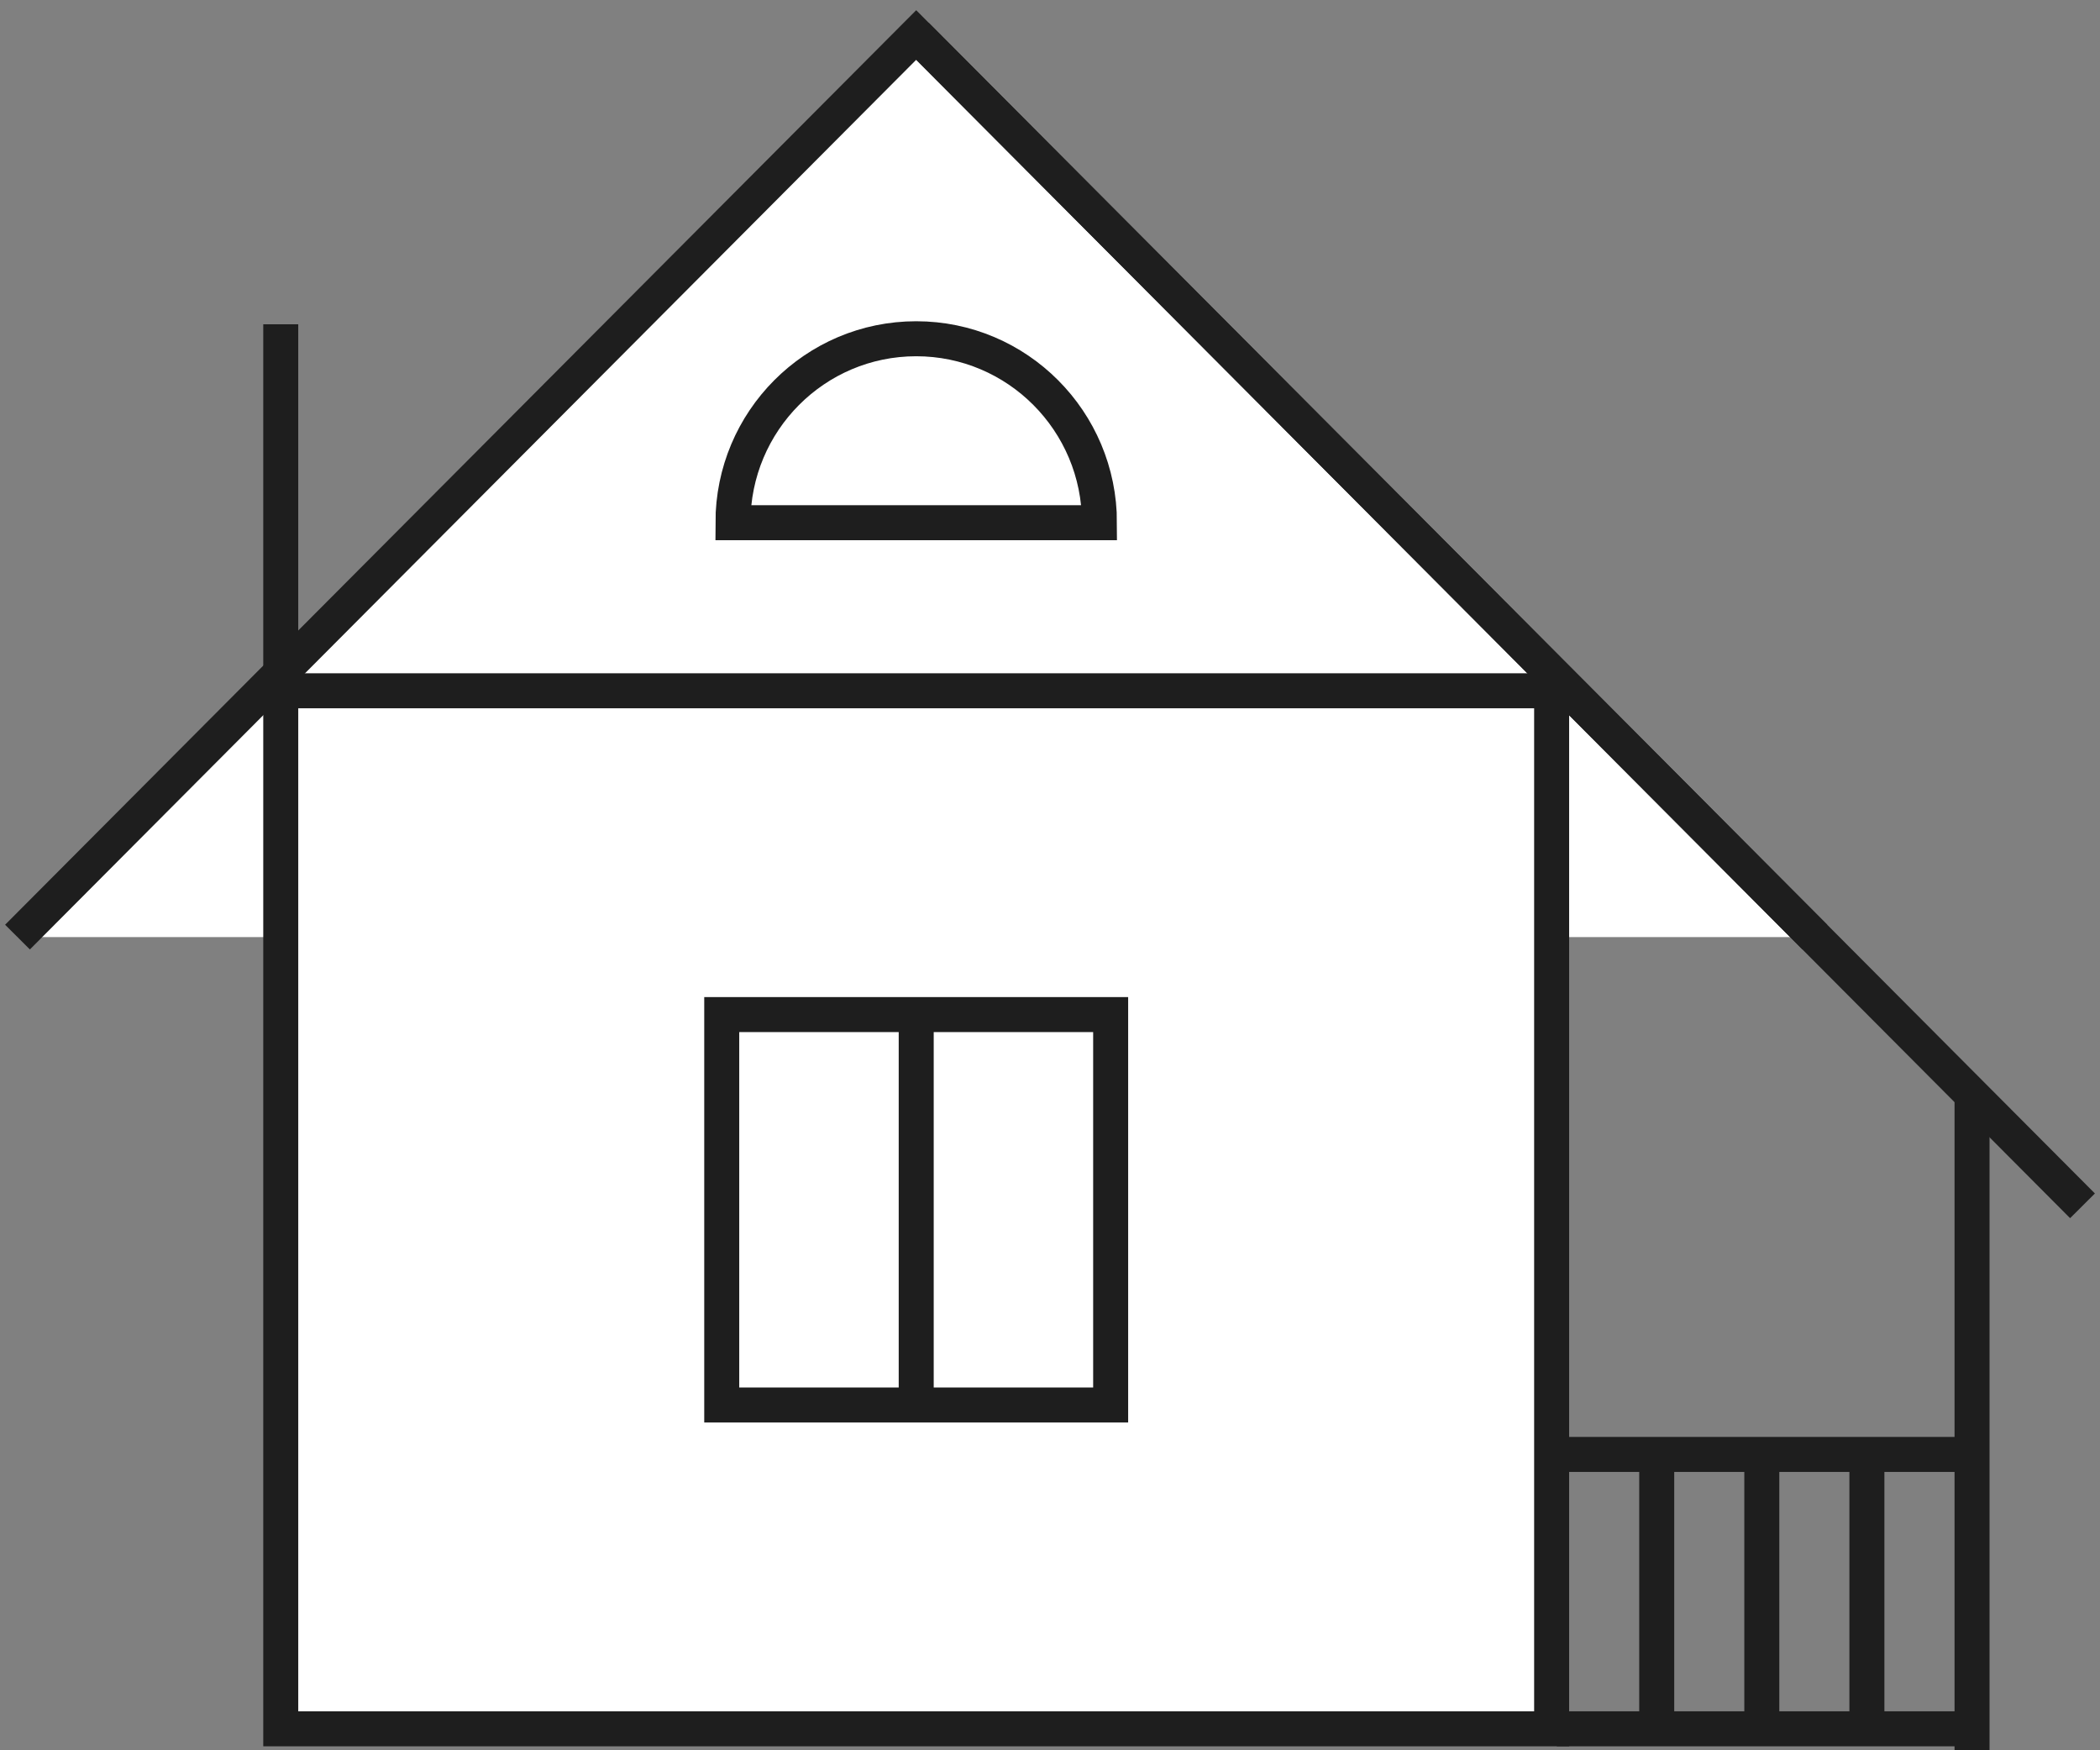
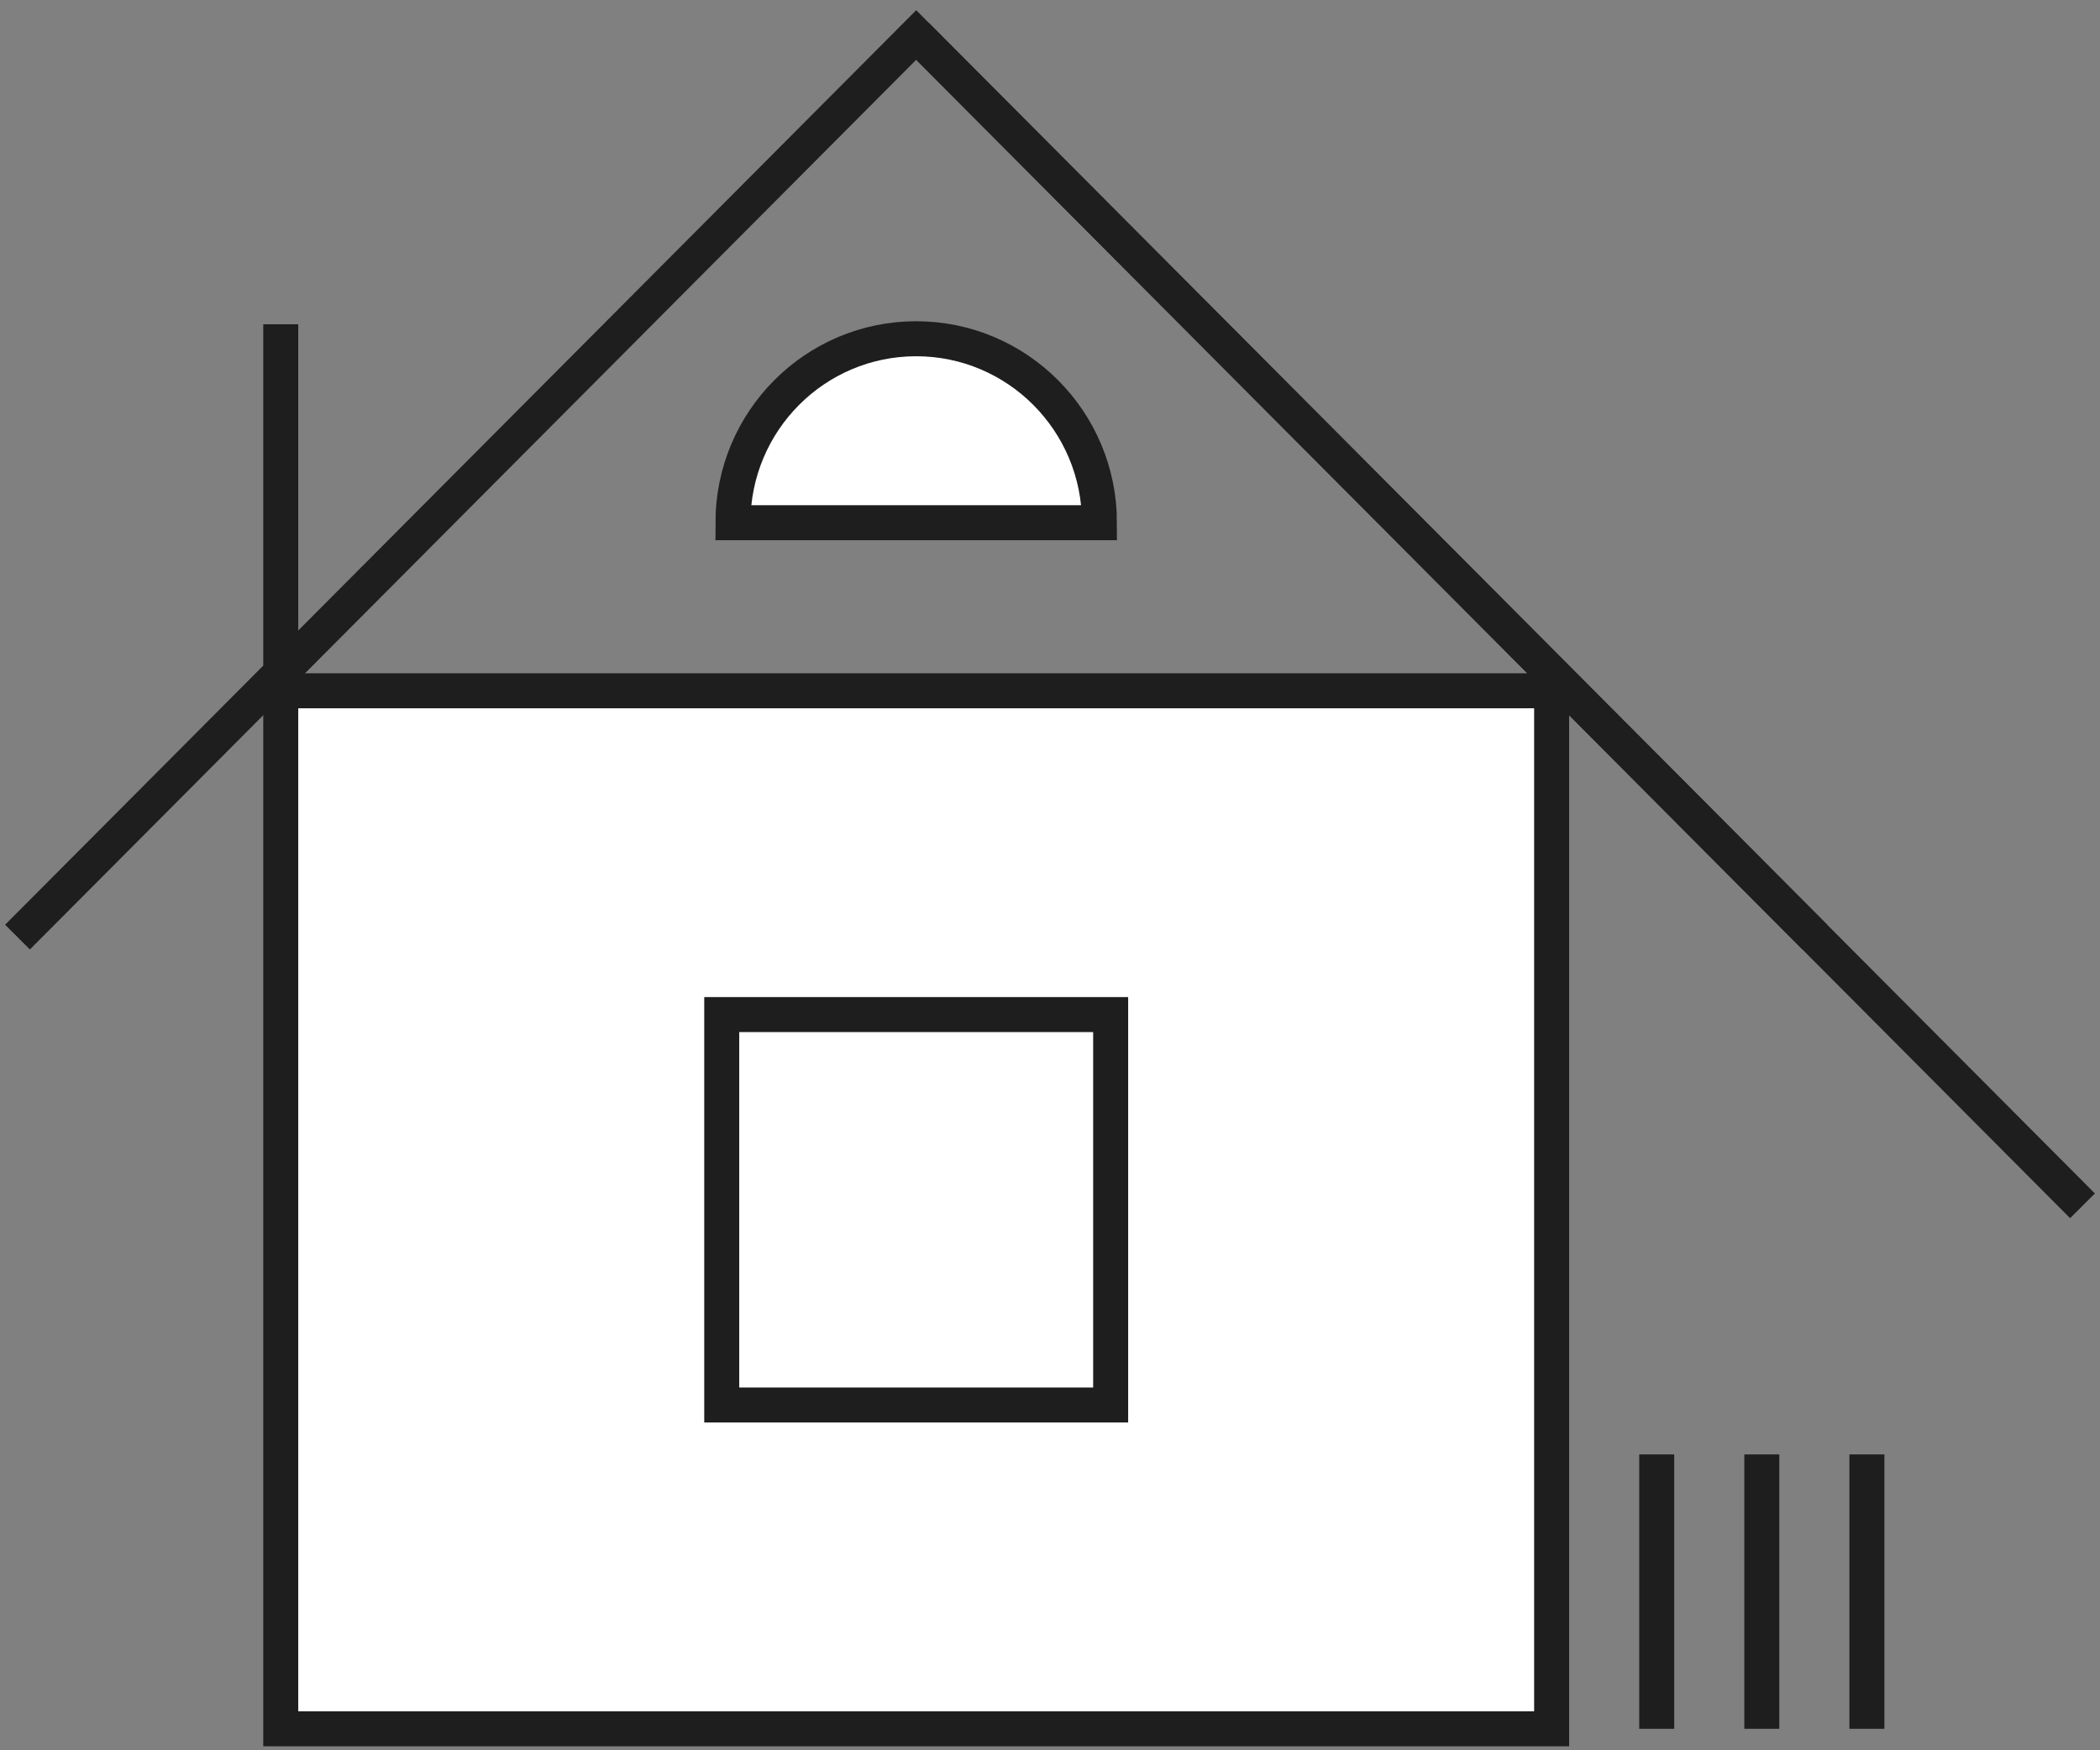
<svg xmlns="http://www.w3.org/2000/svg" width="120" height="100" viewBox="0 0 120 100" fill="none">
  <rect x="0" y="0" width="120" height="100" fill="#808080" stroke="none" />
-   <path fill-rule="evenodd" clip-rule="evenodd" d="M1 53.54L52.354 2L103.705 53.54" fill="white" />
  <path d="M1 53.54L52.354 2L103.705 53.54" stroke="#1E1E1E" stroke-width="2" stroke-miterlimit="22.926" />
  <path d="M52.355 2L119 68.893" stroke="#1E1E1E" stroke-width="2" stroke-miterlimit="22.926" />
  <path fill-rule="evenodd" clip-rule="evenodd" d="M16.043 39.467H88.665V98.773H16.043V39.467Z" fill="white" stroke="#1E1E1E" stroke-width="2" stroke-miterlimit="22.926" />
  <path d="M63.466 57.967H41.242V80.273H63.466V57.967Z" fill="white" stroke="#1E1E1E" stroke-width="2" stroke-miterlimit="22.926" />
  <path d="M16.043 39.467V18.528" stroke="#1E1E1E" stroke-width="2" stroke-miterlimit="22.926" />
-   <path d="M112.688 62.679V100" stroke="#1E1E1E" stroke-width="2" stroke-miterlimit="22.926" />
-   <path d="M88.961 98.773H112.689" stroke="#1E1E1E" stroke-width="2" stroke-miterlimit="22.926" />
-   <path d="M88.666 83.097H112.689" stroke="#1E1E1E" stroke-width="2" stroke-miterlimit="22.926" />
  <path fill-rule="evenodd" clip-rule="evenodd" d="M94.67 83.097V98.773V83.097ZM106.68 83.097V98.773V83.097ZM100.675 83.097V98.773V83.097Z" fill="white" />
  <path d="M100.675 83.097V98.773M94.67 83.097V98.773V83.097ZM106.68 83.097V98.773V83.097Z" stroke="#1E1E1E" stroke-width="2" stroke-miterlimit="22.926" />
-   <path d="M52.355 57.967V80.273" stroke="#1E1E1E" stroke-width="2" stroke-miterlimit="22.926" />
  <path fill-rule="evenodd" clip-rule="evenodd" d="M52.354 19.354C58.136 19.354 62.826 24.061 62.826 29.864H41.883C41.883 24.058 46.572 19.354 52.354 19.354Z" fill="white" stroke="#1E1E1E" stroke-width="2" stroke-miterlimit="22.926" />
</svg>